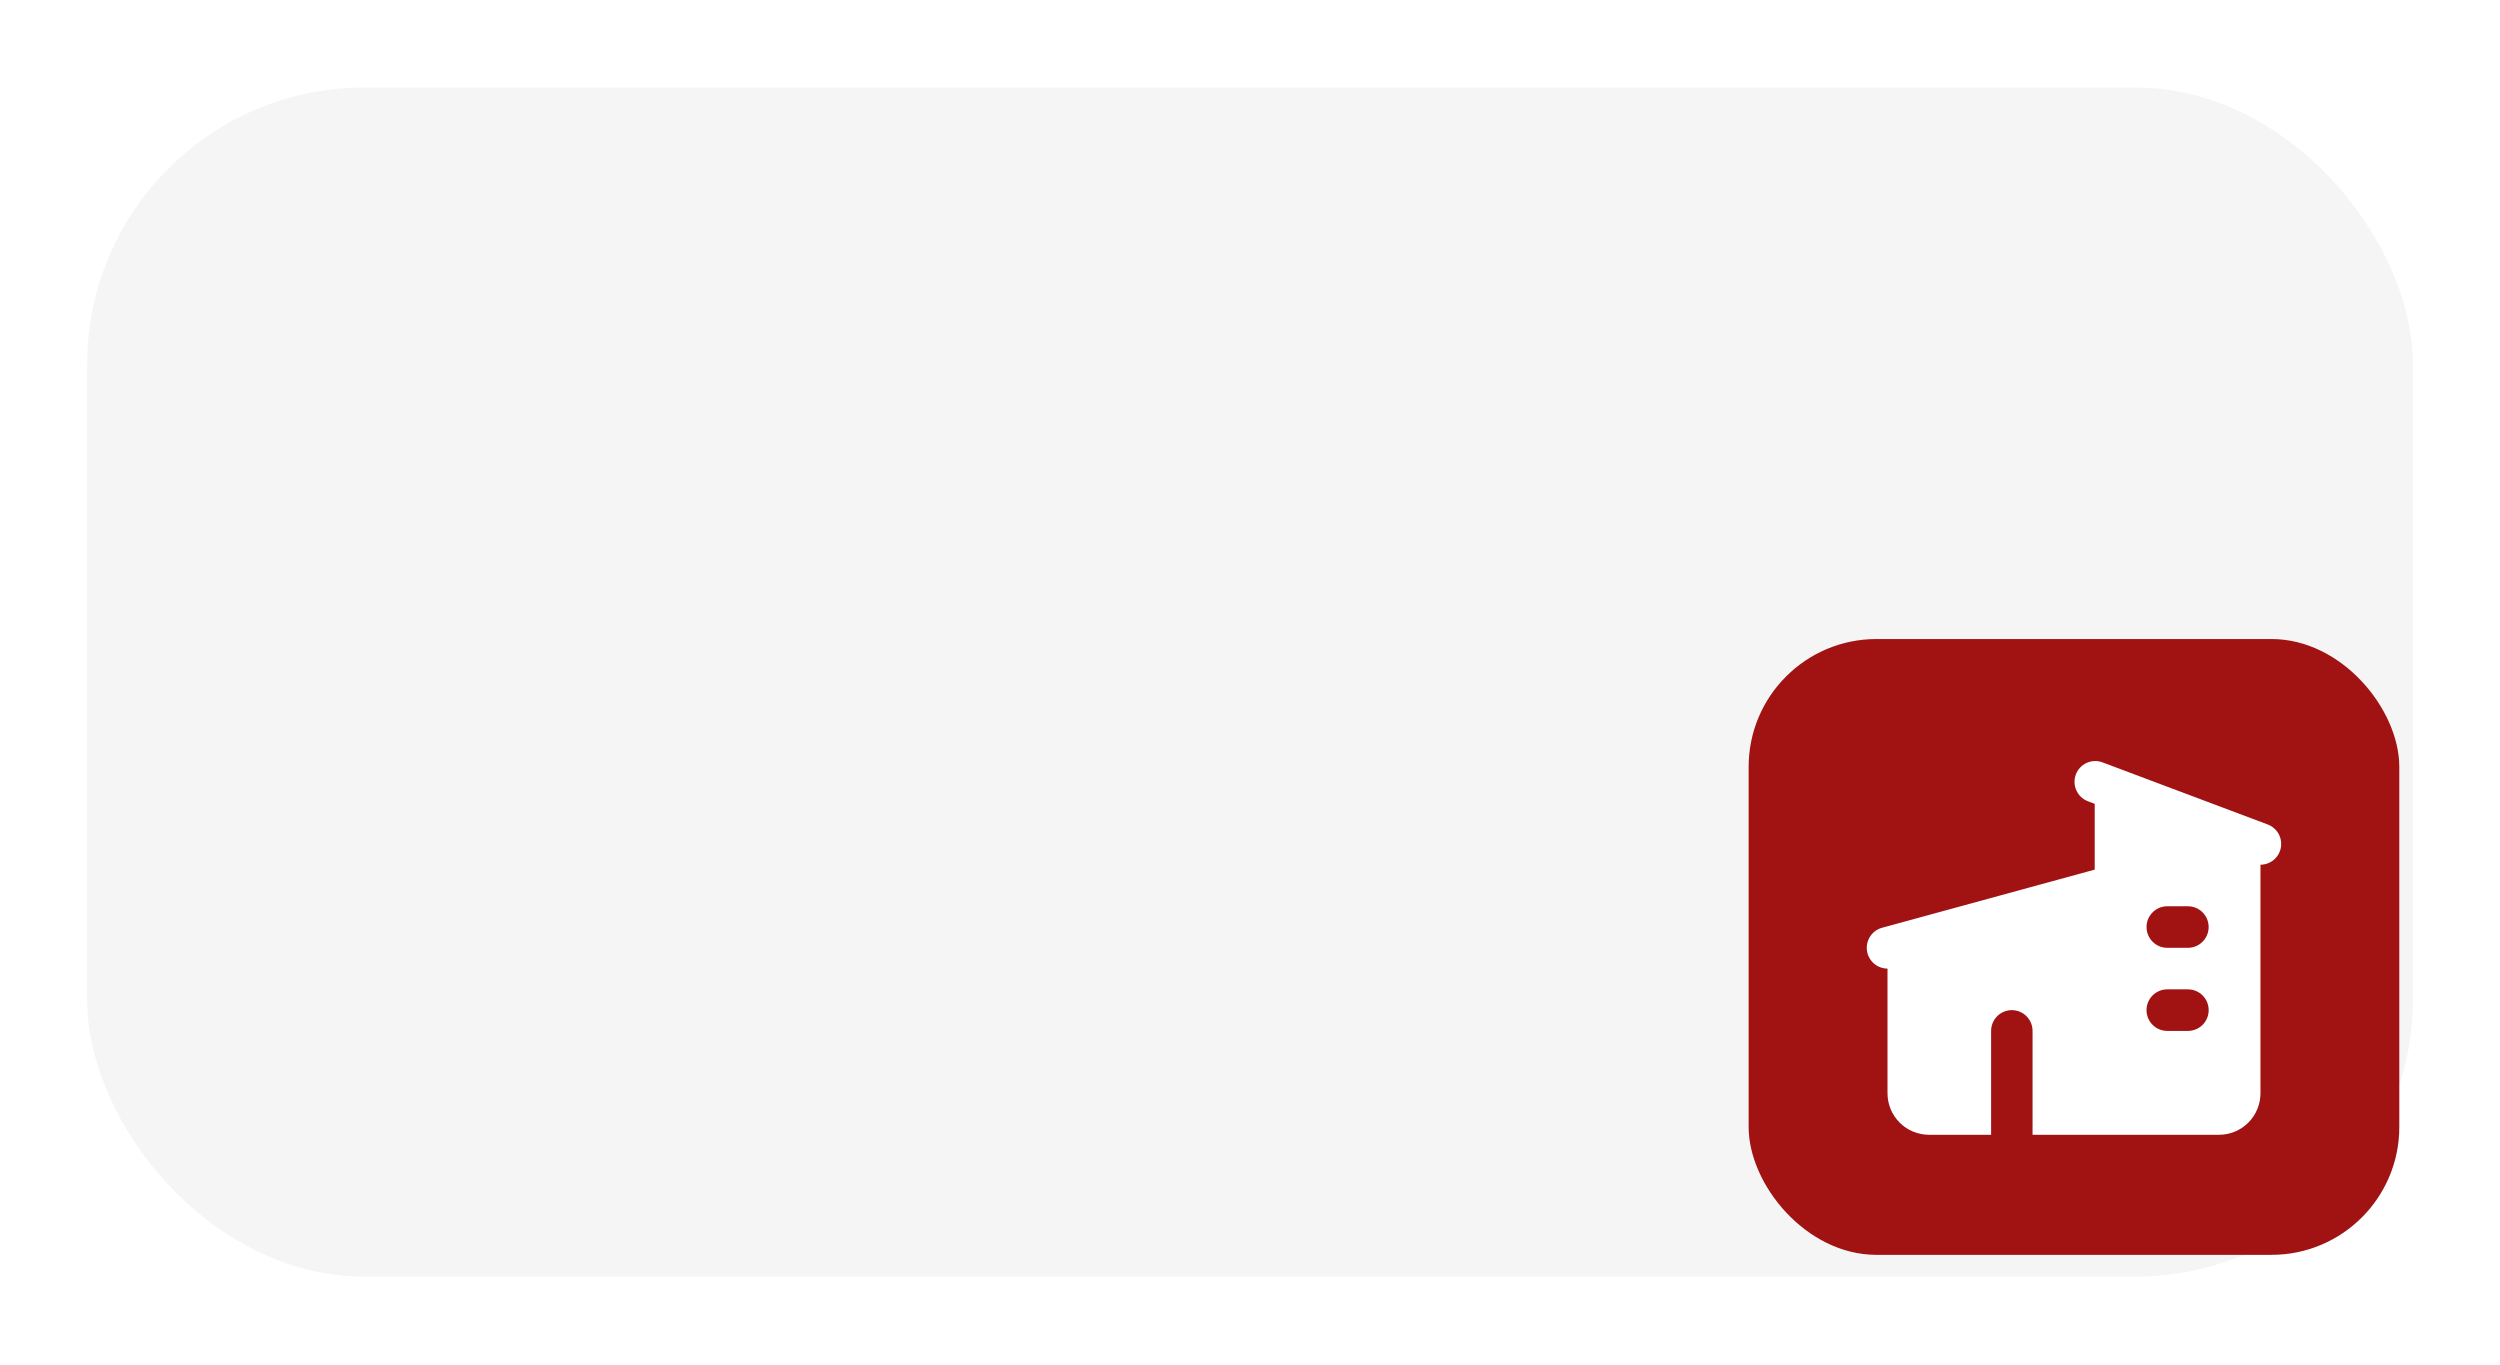
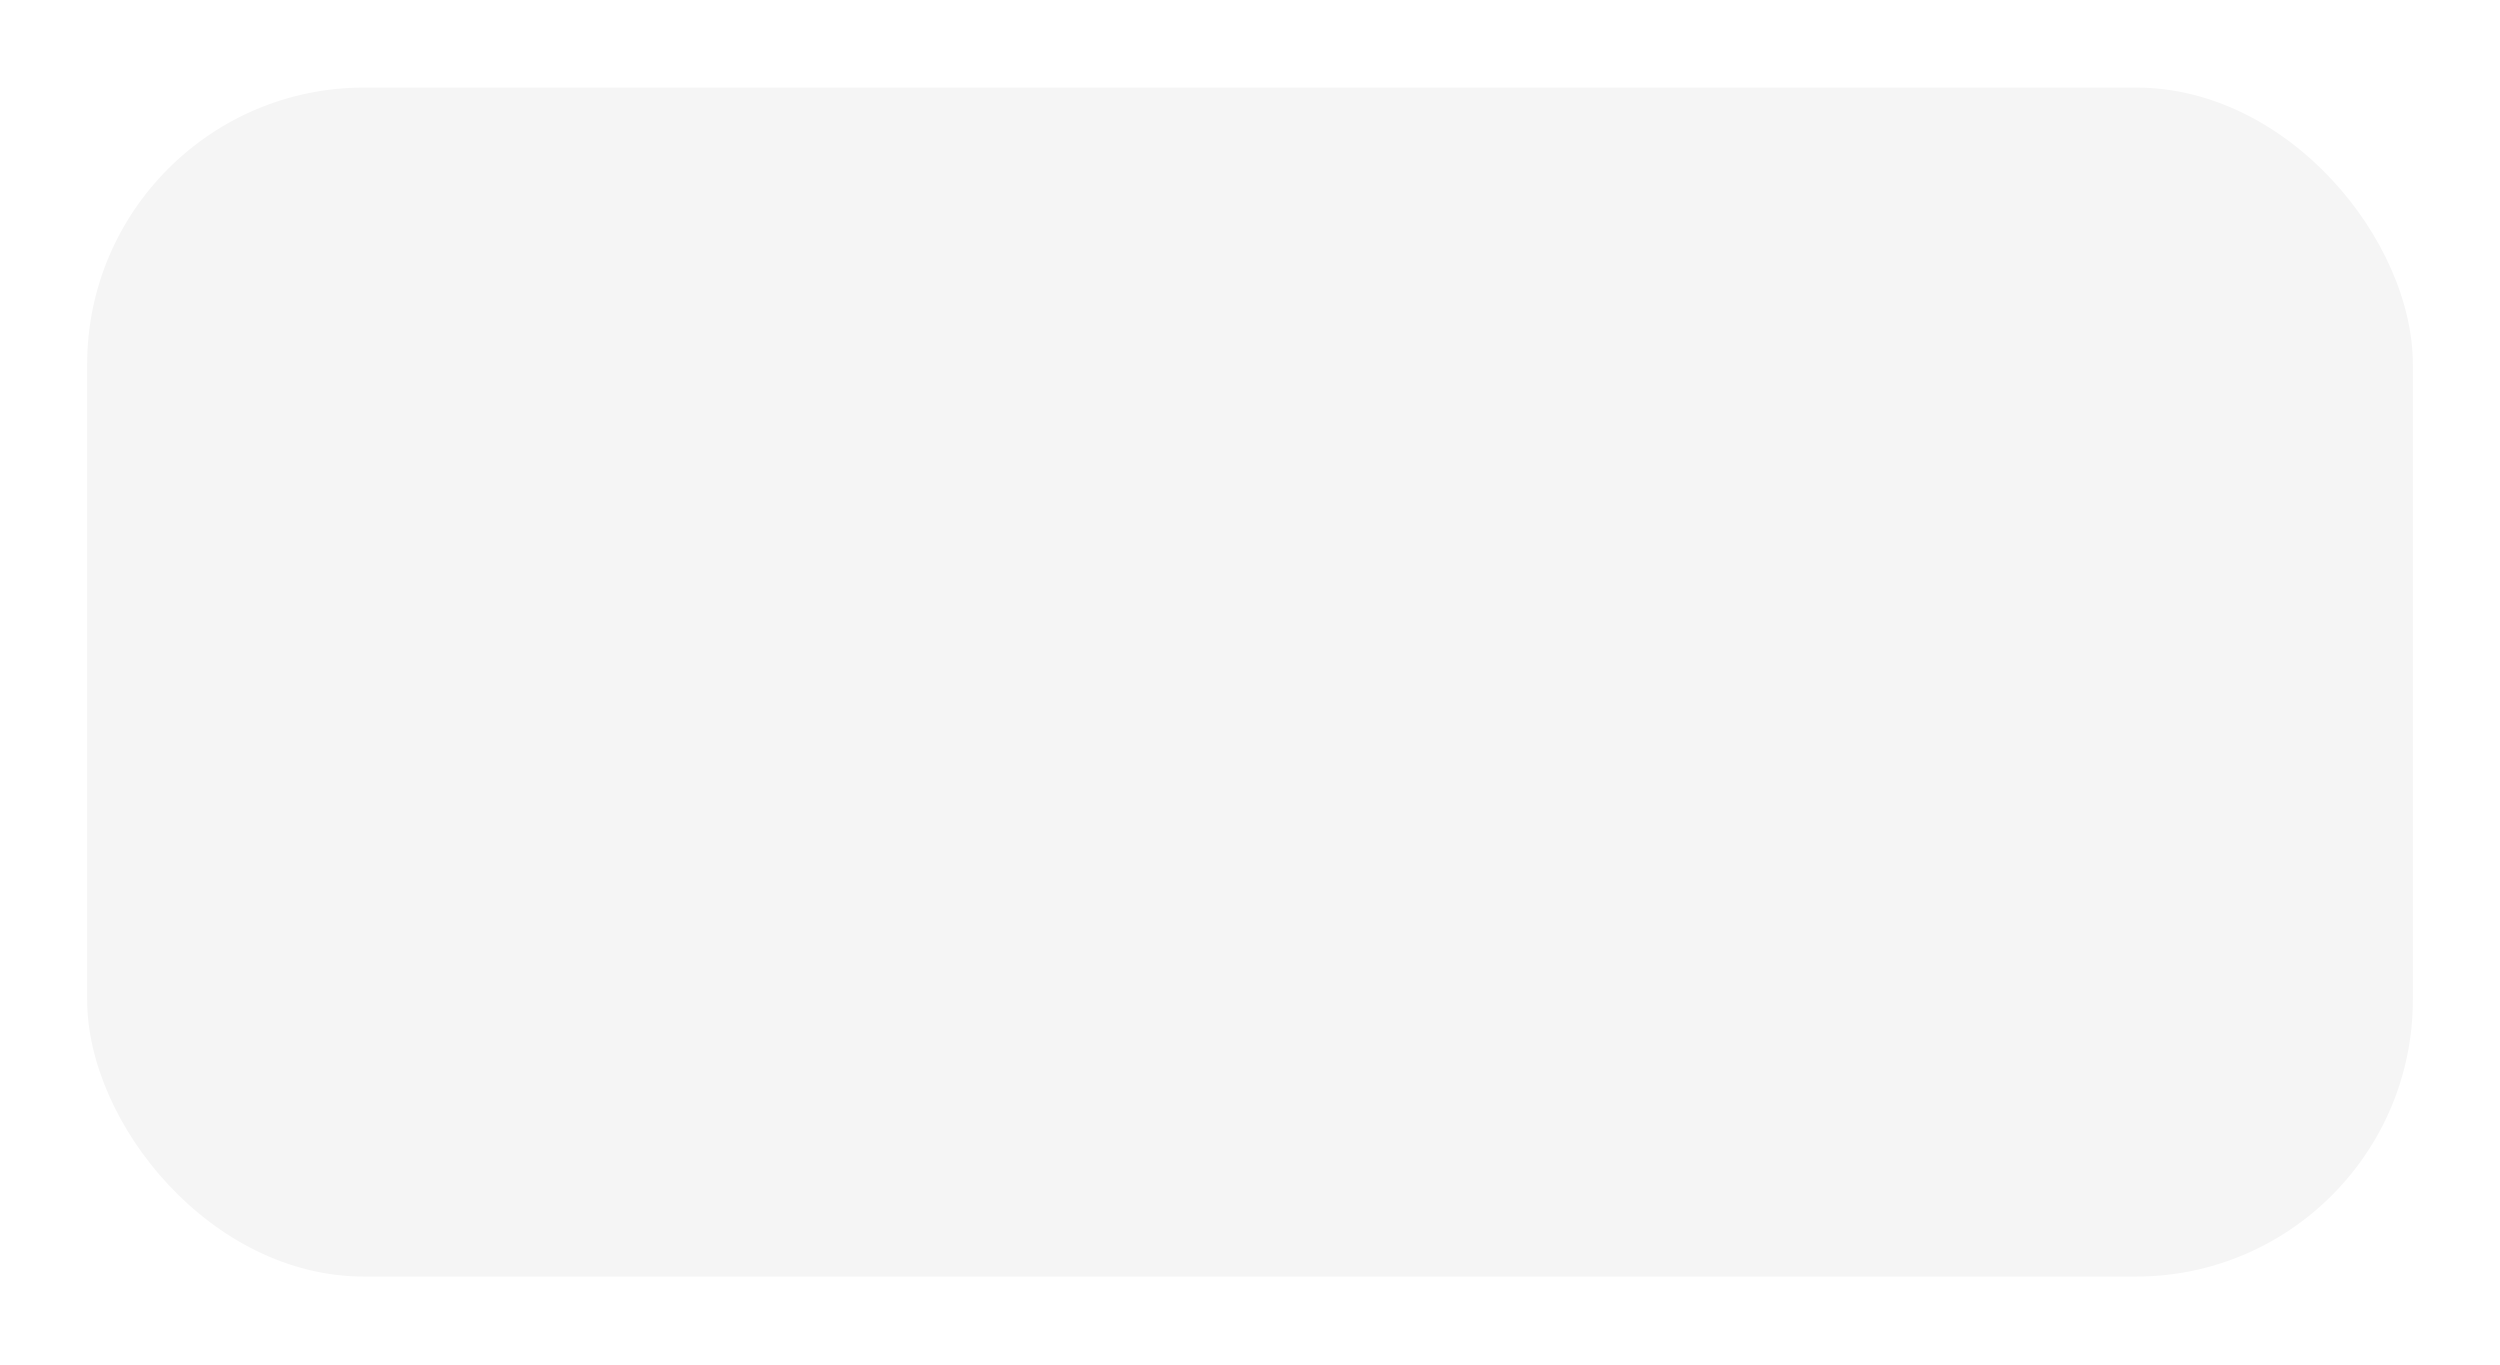
<svg xmlns="http://www.w3.org/2000/svg" width="1291" height="705" viewBox="0 0 1291 705" fill="none">
  <g filter="url(#filter0_d_959_11)">
    <rect x="38" y="34.222" width="1201" height="614" rx="143" fill="#F5F5F5" />
  </g>
-   <rect x="903" y="330" width="336" height="318" rx="66" fill="#A11212" />
-   <path fill-rule="evenodd" clip-rule="evenodd" d="M1085.47 393.587L1171.07 425.77C1173.41 426.654 1175.37 428.335 1176.61 430.519C1177.84 432.704 1178.28 435.254 1177.83 437.725C1177.38 440.196 1176.08 442.432 1174.16 444.042C1172.24 445.653 1169.82 446.536 1167.31 446.539V564.544C1167.31 570.235 1165.06 575.692 1161.04 579.716C1157.03 583.74 1151.59 586 1145.91 586H1049.61V532.361C1049.61 529.516 1048.48 526.787 1046.48 524.775C1044.47 522.764 1041.75 521.633 1038.91 521.633C1036.07 521.633 1033.35 522.764 1031.34 524.775C1029.34 526.787 1028.21 529.516 1028.21 532.361V586H996.108C990.433 586 984.99 583.74 980.976 579.716C976.963 575.692 974.708 570.235 974.708 564.544V500.178C972.115 500.18 969.609 499.237 967.657 497.526C965.704 495.814 964.439 493.45 964.095 490.873C963.751 488.296 964.352 485.681 965.786 483.516C967.221 481.35 969.391 479.78 971.894 479.098L1081.71 449.071V415.085L1077.95 413.669C1075.37 412.618 1073.3 410.598 1072.18 408.037C1071.06 405.477 1070.98 402.579 1071.96 399.961C1072.94 397.343 1074.9 395.212 1077.42 394.021C1079.94 392.831 1082.83 392.675 1085.47 393.587ZM1129.86 510.906H1119.16C1116.32 510.906 1113.6 512.036 1111.59 514.048C1109.59 516.06 1108.46 518.788 1108.46 521.633C1108.46 524.479 1109.59 527.207 1111.59 529.219C1113.6 531.231 1116.32 532.361 1119.16 532.361H1129.86C1132.7 532.361 1135.42 531.231 1137.43 529.219C1139.43 527.207 1140.56 524.479 1140.56 521.633C1140.56 518.788 1139.43 516.06 1137.43 514.048C1135.42 512.036 1132.7 510.906 1129.86 510.906ZM1129.86 467.995H1119.16C1116.43 467.998 1113.81 469.045 1111.83 470.922C1109.84 472.799 1108.65 475.364 1108.49 478.094C1108.33 480.823 1109.22 483.511 1110.97 485.608C1112.72 487.705 1115.2 489.052 1117.91 489.375L1119.16 489.45H1129.86C1132.59 489.447 1135.21 488.4 1137.19 486.523C1139.18 484.646 1140.37 482.081 1140.53 479.351C1140.69 476.621 1139.8 473.934 1138.05 471.837C1136.3 469.74 1133.82 468.393 1131.11 468.07L1129.86 467.995Z" fill="white" />
  <defs>
    <filter id="filter0_d_959_11" x="0.2" y="0.422" width="1290.6" height="703.6" filterUnits="userSpaceOnUse" color-interpolation-filters="sRGB">
      <feFlood flood-opacity="0" result="BackgroundImageFix" />
      <feColorMatrix in="SourceAlpha" type="matrix" values="0 0 0 0 0 0 0 0 0 0 0 0 0 0 0 0 0 0 127 0" result="hardAlpha" />
      <feOffset dx="7" dy="11" />
      <feGaussianBlur stdDeviation="22.4" />
      <feComposite in2="hardAlpha" operator="out" />
      <feColorMatrix type="matrix" values="0 0 0 0 0 0 0 0 0 0 0 0 0 0 0 0 0 0 0.25 0" />
      <feBlend mode="normal" in2="BackgroundImageFix" result="effect1_dropShadow_959_11" />
      <feBlend mode="normal" in="SourceGraphic" in2="effect1_dropShadow_959_11" result="shape" />
    </filter>
  </defs>
</svg>